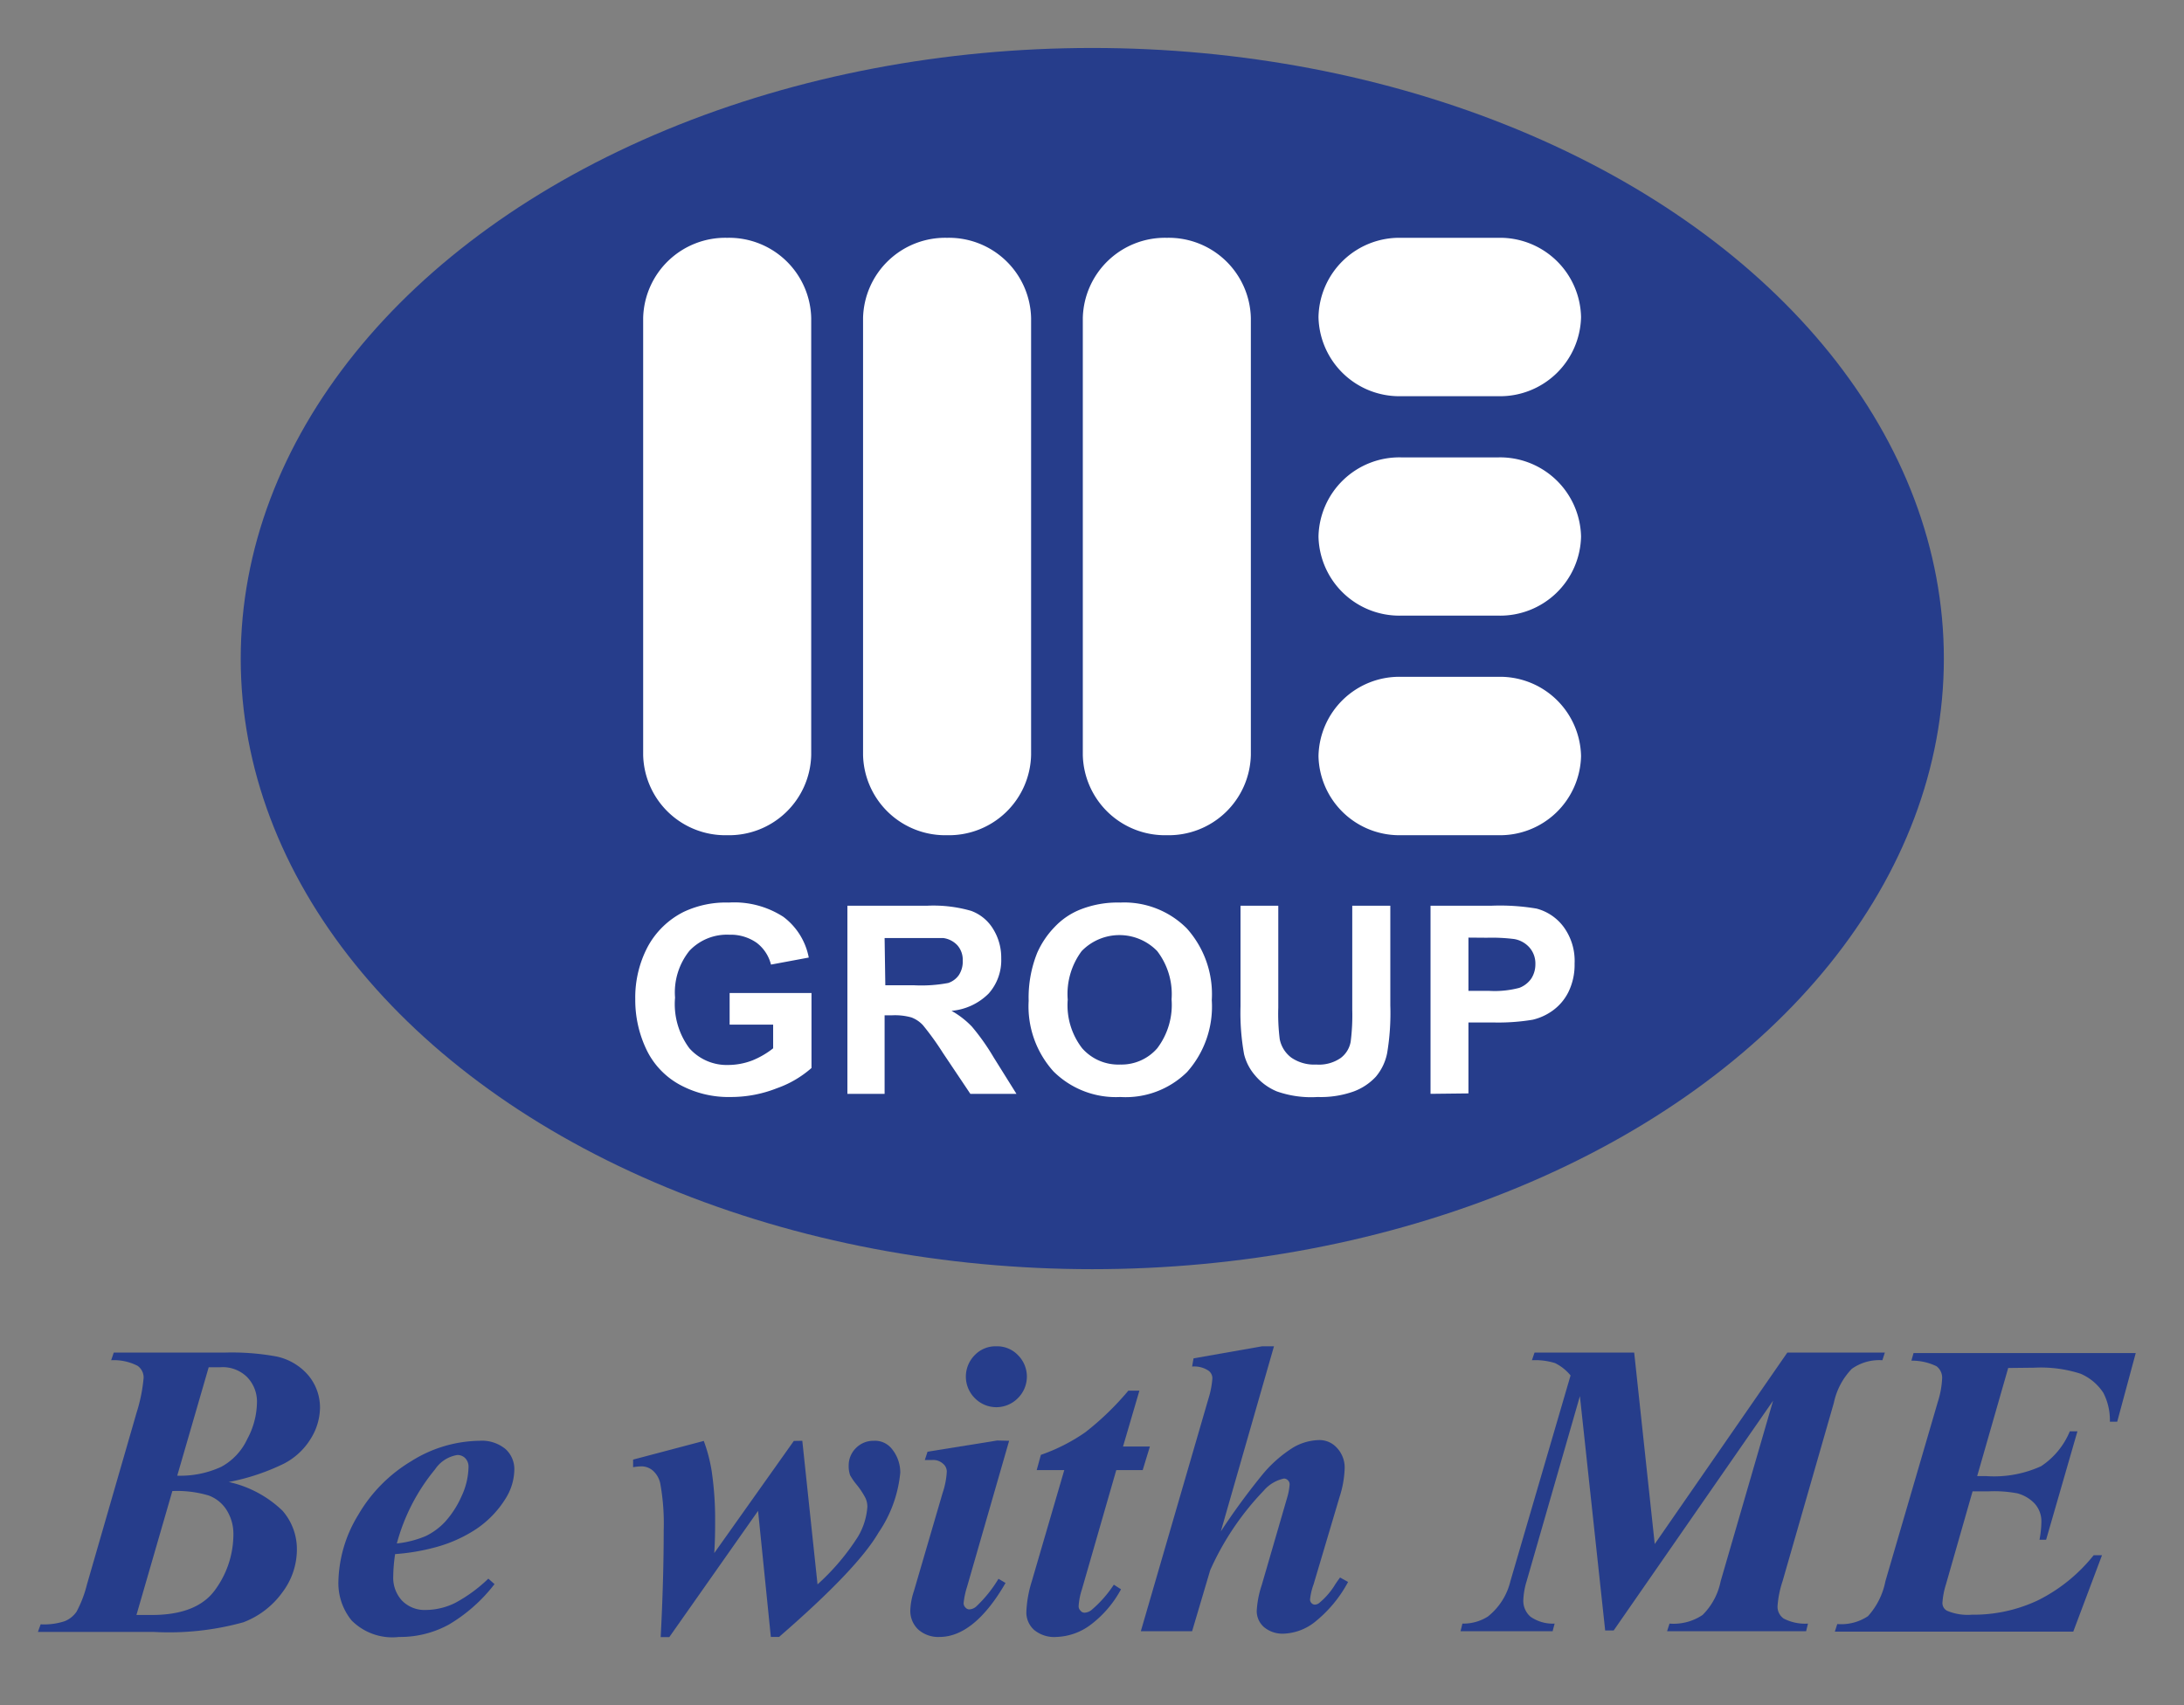
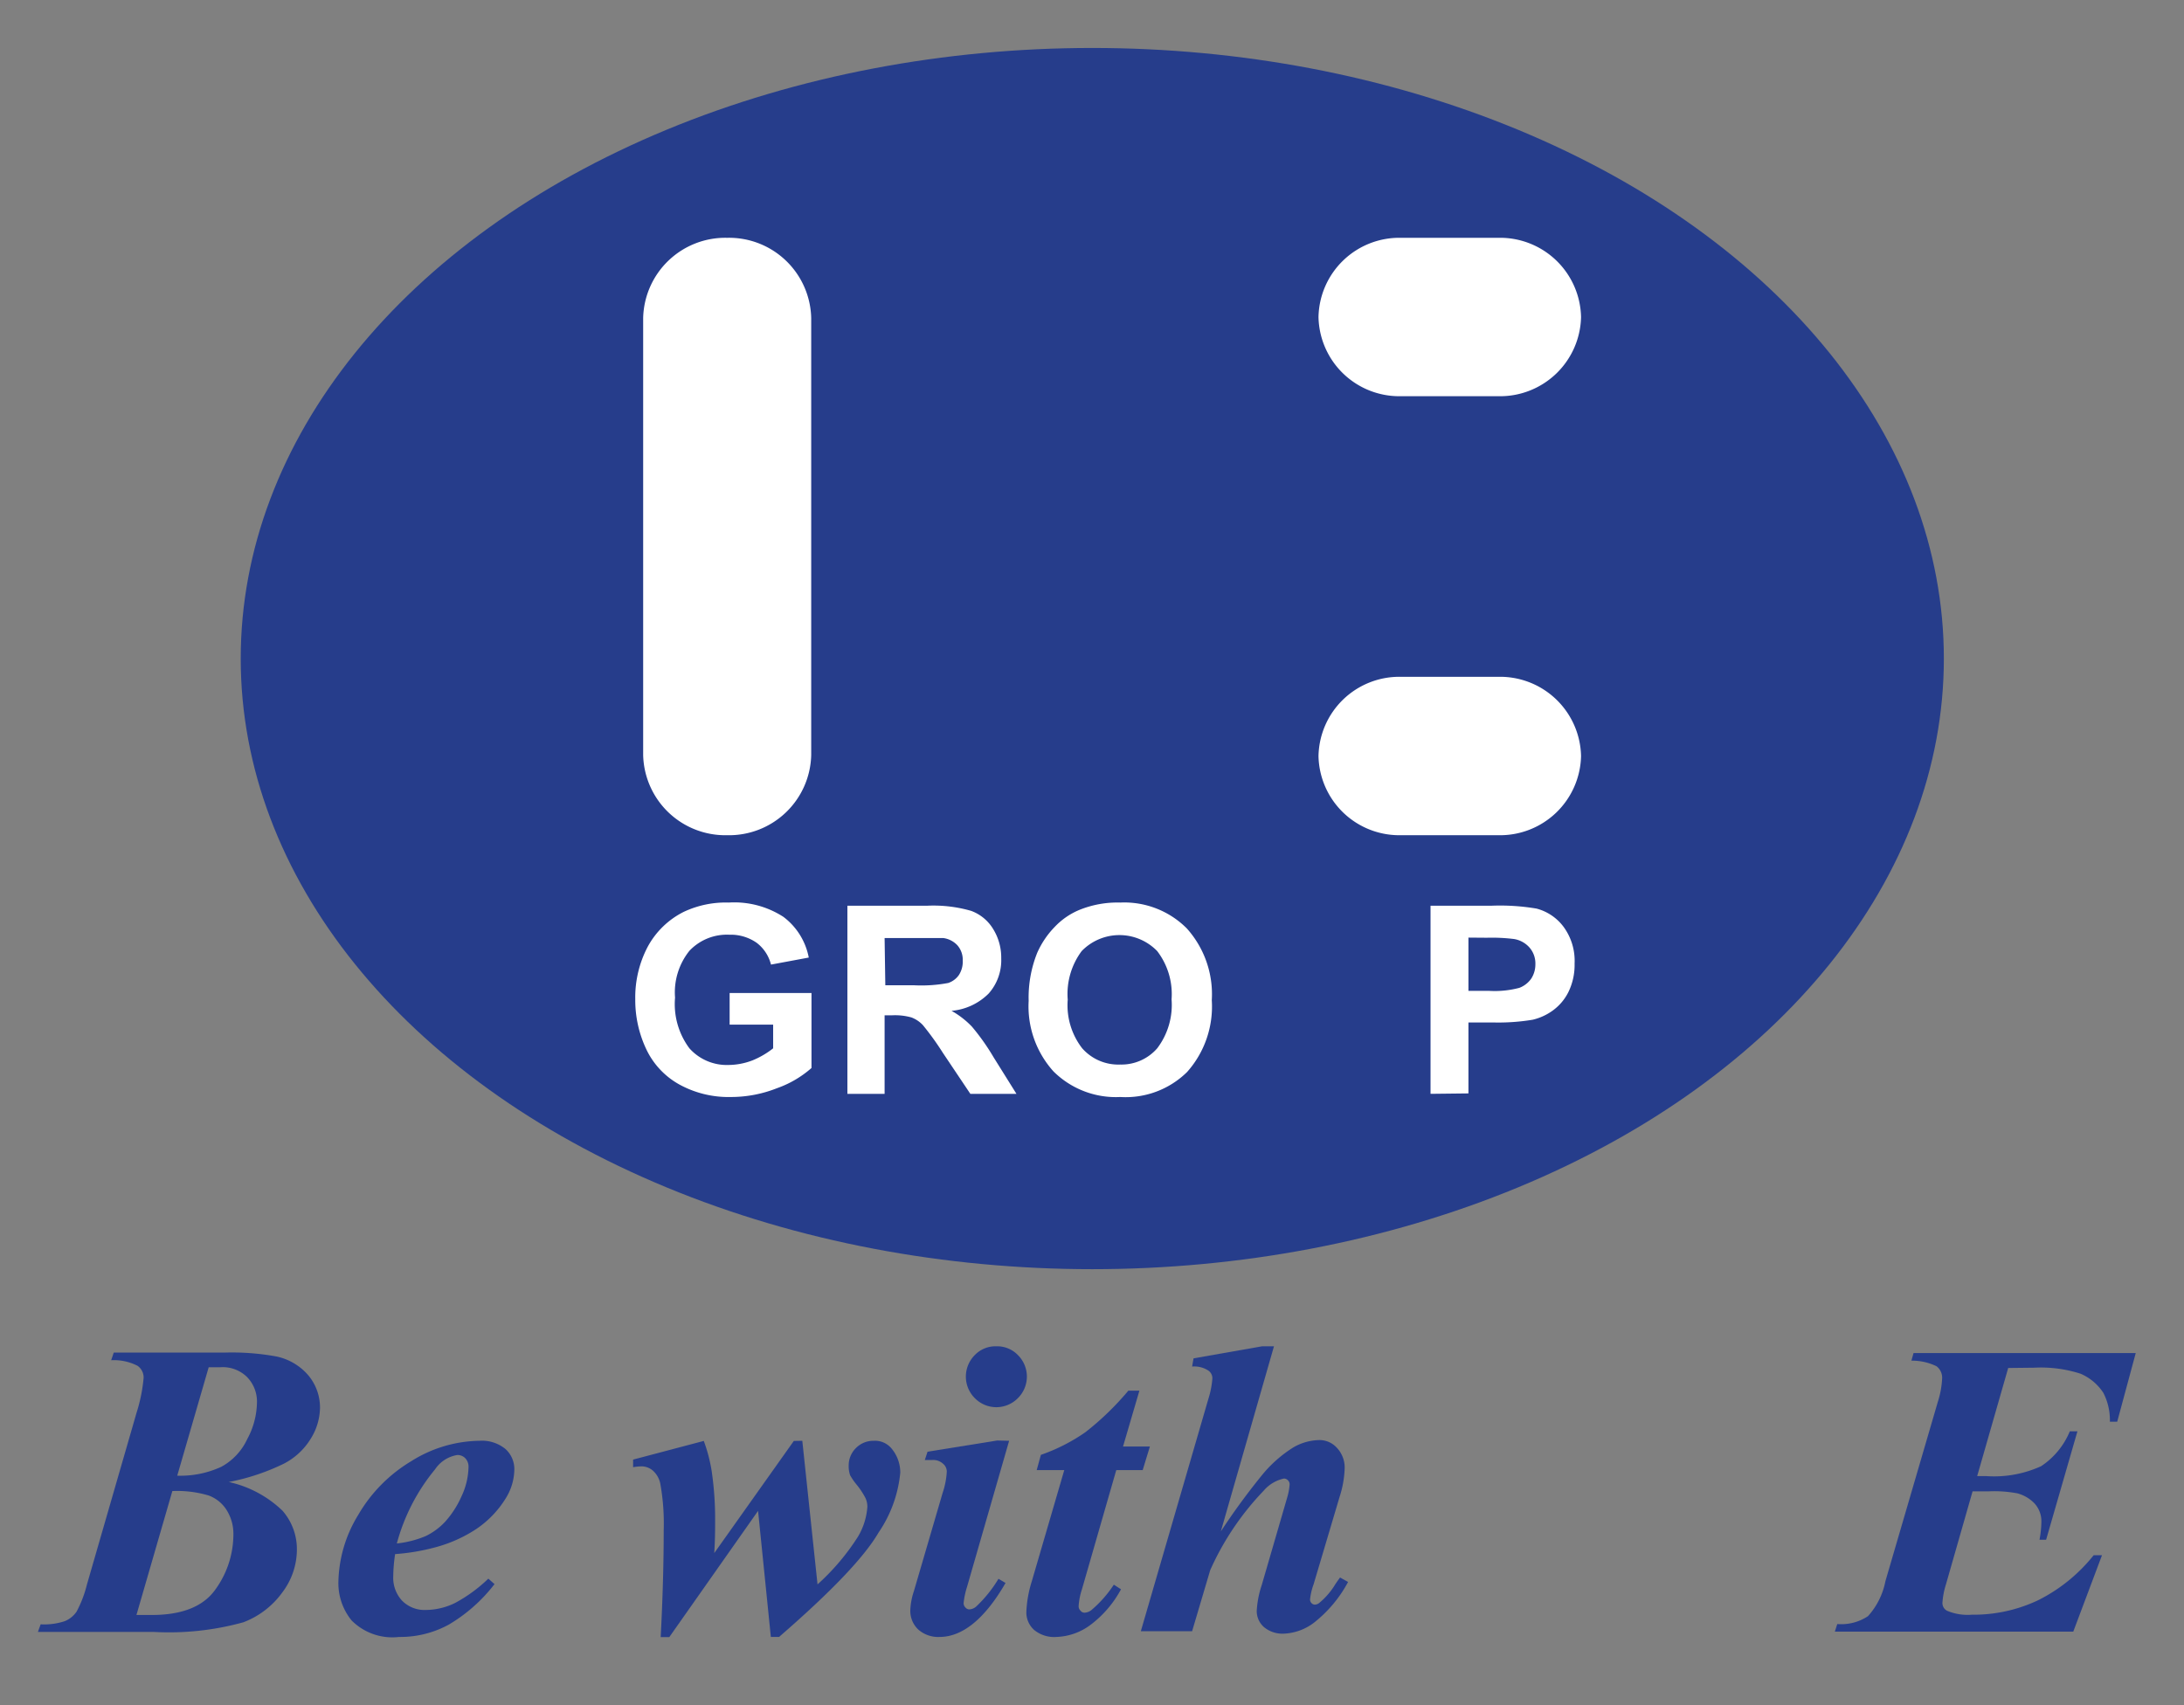
<svg xmlns="http://www.w3.org/2000/svg" id="Layer_2" data-name="Layer 2" viewBox="0 0 152.06 118.73">
  <rect x="0" y="0" width="152.06" height="118.73" fill="#808080" stroke="none" />
  <defs>
    <style>.cls-1{fill:#263d8b;}.cls-2{fill:#fff;}</style>
  </defs>
  <title>logo-melatieshan</title>
  <ellipse class="cls-1" cx="76.05" cy="45.86" rx="59.29" ry="42.52" />
  <path class="cls-2" d="M56.48,52.57a5.72,5.72,0,0,1-5.85,5.59h0a5.72,5.72,0,0,1-5.85-5.59V22.15a5.72,5.72,0,0,1,5.85-5.59h0a5.72,5.72,0,0,1,5.85,5.59Z" />
-   <path class="cls-2" d="M71.79,52.57a5.72,5.72,0,0,1-5.85,5.59h0a5.72,5.72,0,0,1-5.85-5.59V22.15a5.72,5.72,0,0,1,5.85-5.59h0a5.72,5.72,0,0,1,5.85,5.59Z" />
-   <path class="cls-2" d="M87.09,52.57a5.72,5.72,0,0,1-5.85,5.59h0a5.72,5.72,0,0,1-5.85-5.59V22.15a5.72,5.72,0,0,1,5.85-5.59h0a5.72,5.72,0,0,1,5.85,5.59Z" />
  <path class="cls-2" d="M97.55,27.59a5.63,5.63,0,0,1-5.75-5.51h0a5.63,5.63,0,0,1,5.75-5.52h6.78a5.64,5.64,0,0,1,5.75,5.52h0a5.64,5.64,0,0,1-5.75,5.51Z" />
-   <path class="cls-2" d="M97.55,42.87a5.63,5.63,0,0,1-5.75-5.51h0a5.63,5.63,0,0,1,5.75-5.51h6.78a5.64,5.64,0,0,1,5.75,5.51h0a5.63,5.63,0,0,1-5.75,5.51Z" />
  <path class="cls-2" d="M97.55,58.16a5.63,5.63,0,0,1-5.75-5.51h0a5.63,5.63,0,0,1,5.75-5.52h6.78a5.64,5.64,0,0,1,5.75,5.52h0a5.64,5.64,0,0,1-5.75,5.51Z" />
  <path class="cls-2" d="M50.8,71.35v-2.2h5.7v5.22a7.29,7.29,0,0,1-2.41,1.41,8.69,8.69,0,0,1-3.19.61,7.11,7.11,0,0,1-3.58-.86A5.48,5.48,0,0,1,45,73.07a8,8,0,0,1-.77-3.49,7.56,7.56,0,0,1,.86-3.64,5.8,5.8,0,0,1,2.51-2.44,6.86,6.86,0,0,1,3.14-.65,6.29,6.29,0,0,1,3.81,1,4.63,4.63,0,0,1,1.76,2.83l-2.63.49a2.74,2.74,0,0,0-1-1.52,3.15,3.15,0,0,0-1.9-.56A3.59,3.59,0,0,0,48,66.21a4.63,4.63,0,0,0-1,3.26A5.15,5.15,0,0,0,48,73a3.49,3.49,0,0,0,2.72,1.16,4.75,4.75,0,0,0,1.67-.32A5.9,5.9,0,0,0,53.83,73V71.35Z" />
  <path class="cls-2" d="M59,76.17V63.07h5.56a9.44,9.44,0,0,1,3.06.36,3,3,0,0,1,1.52,1.25,3.78,3.78,0,0,1,.57,2.06,3.49,3.49,0,0,1-.87,2.44,4.16,4.16,0,0,1-2.59,1.21,6.07,6.07,0,0,1,1.42,1.1,15.51,15.51,0,0,1,1.5,2.12l1.6,2.56H67.56l-1.91-2.85a19.56,19.56,0,0,0-1.39-1.93,2.1,2.1,0,0,0-.8-.54,4.27,4.27,0,0,0-1.33-.15h-.54v5.47Zm2.64-7.56h2a10,10,0,0,0,2.38-.16,1.47,1.47,0,0,0,.74-.55,1.7,1.7,0,0,0,.27-1,1.53,1.53,0,0,0-.36-1.06,1.64,1.64,0,0,0-1-.52c-.22,0-.86,0-1.93,0H61.59Z" />
  <path class="cls-2" d="M71.62,69.7a8.35,8.35,0,0,1,.6-3.36,6.15,6.15,0,0,1,1.21-1.79,5,5,0,0,1,1.7-1.18A7.06,7.06,0,0,1,78,62.85a6.14,6.14,0,0,1,4.63,1.8,6.86,6.86,0,0,1,1.74,5,6.85,6.85,0,0,1-1.72,5A6.09,6.09,0,0,1,78,76.39a6.16,6.16,0,0,1-4.65-1.78A6.76,6.76,0,0,1,71.62,69.7Zm2.72-.09a4.9,4.9,0,0,0,1,3.38A3.35,3.35,0,0,0,78,74.13,3.3,3.3,0,0,0,80.57,73a5,5,0,0,0,1-3.41,4.92,4.92,0,0,0-1-3.36,3.66,3.66,0,0,0-5.26,0A5,5,0,0,0,74.34,69.61Z" />
-   <path class="cls-2" d="M86.37,63.07H89v7.1a14.14,14.14,0,0,0,.1,2.19,2.12,2.12,0,0,0,.81,1.29,2.81,2.81,0,0,0,1.74.48,2.65,2.65,0,0,0,1.7-.46,1.81,1.81,0,0,0,.69-1.13,14.53,14.53,0,0,0,.11-2.22V63.07h2.65V70a16.89,16.89,0,0,1-.22,3.33,3.63,3.63,0,0,1-.79,1.65A4,4,0,0,1,94.26,76a6.8,6.8,0,0,1-2.52.39A7.19,7.19,0,0,1,88.9,76a3.93,3.93,0,0,1-1.53-1.13,3.54,3.54,0,0,1-.75-1.45,16.22,16.22,0,0,1-.25-3.32Z" />
  <path class="cls-2" d="M99.6,76.17V63.07h4.24a15.25,15.25,0,0,1,3.14.2,3.43,3.43,0,0,1,1.89,1.28,4,4,0,0,1,.76,2.55,4.29,4.29,0,0,1-.44,2,3.52,3.52,0,0,1-1.11,1.29,3.89,3.89,0,0,1-1.37.62,14.63,14.63,0,0,1-2.74.19h-1.73v4.94Zm2.64-10.88V69h1.45a6.7,6.7,0,0,0,2.09-.21,1.78,1.78,0,0,0,.83-.64,1.82,1.82,0,0,0,.29-1,1.69,1.69,0,0,0-.42-1.18,1.83,1.83,0,0,0-1.06-.58,12.55,12.55,0,0,0-1.9-.09Z" />
  <path class="cls-1" d="M7.92,94.19h7.67a17.2,17.2,0,0,1,3.66.27,4,4,0,0,1,2.24,1.34,3.49,3.49,0,0,1,.79,2.25,4.17,4.17,0,0,1-.63,2.11,4.72,4.72,0,0,1-1.88,1.76,15.26,15.26,0,0,1-3.84,1.28,7.81,7.81,0,0,1,3.74,2,4.07,4.07,0,0,1,1,2.76,4.94,4.94,0,0,1-1,2.91,5.94,5.94,0,0,1-2.73,2.1,19.43,19.43,0,0,1-6.24.67H2.64l.19-.53a4.53,4.53,0,0,0,1.68-.22,1.83,1.83,0,0,0,.82-.66,8.12,8.12,0,0,0,.72-1.88L9.51,98.37A11.26,11.26,0,0,0,10,95.94a1,1,0,0,0-.42-.83,3.61,3.61,0,0,0-1.84-.39ZM12,103.83,9.5,112.46l1.07,0c2.12,0,3.6-.6,4.43-1.78a6.55,6.55,0,0,0,1.25-3.82,3.11,3.11,0,0,0-.48-1.72,2.49,2.49,0,0,0-1.24-1A7.66,7.66,0,0,0,12,103.83Zm.34-1.07a6.8,6.8,0,0,0,3.07-.62,4.21,4.21,0,0,0,1.8-1.92,5.5,5.5,0,0,0,.68-2.53,2.44,2.44,0,0,0-.7-1.81,2.41,2.41,0,0,0-1.87-.67l-.79,0Z" />
  <path class="cls-1" d="M27.51,108.22a10.94,10.94,0,0,0-.13,1.53,2.34,2.34,0,0,0,.62,1.72,2.2,2.2,0,0,0,1.67.64,4.7,4.7,0,0,0,2-.48,10.41,10.41,0,0,0,2.33-1.7l.43.38a11.19,11.19,0,0,1-3.2,2.83,7.06,7.06,0,0,1-3.45.85,4,4,0,0,1-3.3-1.15,4.1,4.1,0,0,1-.92-2.64,9.23,9.23,0,0,1,1.37-4.69,10.5,10.5,0,0,1,3.72-3.77,9.11,9.11,0,0,1,4.72-1.41,2.58,2.58,0,0,1,1.82.57,1.88,1.88,0,0,1,.62,1.44,3.89,3.89,0,0,1-.6,2,7,7,0,0,1-2.09,2.16,9.73,9.73,0,0,1-2.82,1.25A14.68,14.68,0,0,1,27.51,108.22Zm.12-.74a7.13,7.13,0,0,0,2-.51,4.57,4.57,0,0,0,1.36-1,6.65,6.65,0,0,0,1.15-1.79,5,5,0,0,0,.48-2,.85.85,0,0,0-.22-.63.75.75,0,0,0-.56-.23,2.3,2.3,0,0,0-1.55,1A13.64,13.64,0,0,0,27.63,107.48Z" />
  <path class="cls-1" d="M55.86,100.33l1.06,10A16.08,16.08,0,0,0,59.74,107a4.71,4.71,0,0,0,.65-2.07,1.44,1.44,0,0,0-.14-.63,5.59,5.59,0,0,0-.57-.87,4.38,4.38,0,0,1-.49-.7,1.83,1.83,0,0,1-.1-.66,1.69,1.69,0,0,1,.5-1.23,1.71,1.71,0,0,1,1.26-.51,1.49,1.49,0,0,1,1.2.51,2.59,2.59,0,0,1,.63,1.72,8.88,8.88,0,0,1-1.51,4.16c-1,1.72-3.32,4.14-6.93,7.27h-.57l-.89-8.78L46.6,114H46q.21-4,.21-7.44a15.57,15.57,0,0,0-.24-3.26,1.66,1.66,0,0,0-.51-.89,1.22,1.22,0,0,0-.79-.3,3.66,3.66,0,0,0-.59.06v-.53l4.92-1.3a10.9,10.9,0,0,1,.55,2.1,22.86,22.86,0,0,1,.24,3.53c0,.48,0,1.21-.06,2.18l5.54-7.81Z" />
  <path class="cls-1" d="M70.26,100.33,67.33,110.5a5.66,5.66,0,0,0-.24,1.14.43.43,0,0,0,.13.3.35.35,0,0,0,.27.13.78.78,0,0,0,.49-.21,9.11,9.11,0,0,0,1.54-1.92l.49.29c-1.44,2.5-3,3.76-4.6,3.76a2.1,2.1,0,0,1-1.48-.52,1.78,1.78,0,0,1-.55-1.33,4.64,4.64,0,0,1,.25-1.34l2-6.84a5.54,5.54,0,0,0,.29-1.49.71.71,0,0,0-.27-.55,1,1,0,0,0-.75-.25l-.51,0,.19-.58,4.85-.78Zm-.88-6.58a2,2,0,0,1,1.49.61,2.11,2.11,0,0,1,0,3,2.1,2.1,0,0,1-3,0,2.12,2.12,0,0,1,0-3A2,2,0,0,1,69.38,93.75Z" />
  <path class="cls-1" d="M79.33,96.84l-1.14,3.89h1.87l-.5,1.64H77.72l-2.39,8.3a4.67,4.67,0,0,0-.23,1.17.42.42,0,0,0,.13.32.35.35,0,0,0,.28.14.82.82,0,0,0,.5-.2,8.17,8.17,0,0,0,1.54-1.75l.5.32a7.58,7.58,0,0,1-2.18,2.52,4.19,4.19,0,0,1-2.33.8A2.19,2.19,0,0,1,72,113.5a1.63,1.63,0,0,1-.54-1.26,8.13,8.13,0,0,1,.38-2.13l2.26-7.74H72.18l.29-1.06a12.74,12.74,0,0,0,3.09-1.57,19.76,19.76,0,0,0,3-2.9Z" />
  <path class="cls-1" d="M88.7,93.75,85,106.64a47.5,47.5,0,0,1,2.81-3.85,8.9,8.9,0,0,1,2.24-2,3.73,3.73,0,0,1,1.79-.51,1.63,1.63,0,0,1,1.25.55,2,2,0,0,1,.53,1.46,7.13,7.13,0,0,1-.35,1.94l-1.81,6.09a4.39,4.39,0,0,0-.25,1.07.37.37,0,0,0,.1.24.33.33,0,0,0,.23.11.54.54,0,0,0,.35-.15,5.16,5.16,0,0,0,1-1.14c.08-.14.22-.34.41-.6l.56.31A9,9,0,0,1,91.48,113a3.71,3.71,0,0,1-2.09.76A2,2,0,0,1,88,113.3a1.48,1.48,0,0,1-.5-1.14,6.85,6.85,0,0,1,.35-1.79l1.77-6.09a4.24,4.24,0,0,0,.17-.92.39.39,0,0,0-.12-.28.38.38,0,0,0-.28-.12,2.57,2.57,0,0,0-1.42.86,19.35,19.35,0,0,0-3.71,5.52L83,113.59H79.43l4.7-16.17A6.21,6.21,0,0,0,84.41,96a.65.65,0,0,0-.28-.56A1.79,1.79,0,0,0,83,95.16l.1-.57,4.77-.84Z" />
-   <path class="cls-1" d="M113.78,94.19l1.43,13.33,9.23-13.33h6.79l-.17.53a3.3,3.3,0,0,0-2.13.6,4.85,4.85,0,0,0-1.25,2.37l-3.57,12.42a7,7,0,0,0-.35,1.75,1,1,0,0,0,.43.85,3.24,3.24,0,0,0,1.69.35l-.13.53h-9.68l.17-.53a3.62,3.62,0,0,0,2.3-.6,4.57,4.57,0,0,0,1.26-2.35l3.65-12.57-11.1,16h-.59L110,97.22l-3.71,12.89a5.08,5.08,0,0,0-.23,1.32,1.46,1.46,0,0,0,.5,1.15,2.71,2.71,0,0,0,1.68.48l-.14.53h-6.41l.13-.53a3.18,3.18,0,0,0,1.77-.49,4.47,4.47,0,0,0,1.57-2.46l4.19-14.33a3.27,3.27,0,0,0-1.08-.86,4.64,4.64,0,0,0-1.61-.2l.18-.53Z" />
  <path class="cls-1" d="M139.82,95.26l-2.16,7.53h.65a7.89,7.89,0,0,0,3.8-.69,5.36,5.36,0,0,0,2-2.43h.53l-2.18,7.55H142a7.14,7.14,0,0,0,.13-1.23,1.84,1.84,0,0,0-.47-1.29,2.58,2.58,0,0,0-1.2-.71,8.71,8.71,0,0,0-2-.14h-1.12l-1.86,6.5a5.37,5.37,0,0,0-.24,1.28.61.61,0,0,0,.31.53,3.67,3.67,0,0,0,1.74.28,10.5,10.5,0,0,0,4.6-1,11.55,11.55,0,0,0,3.88-3.14h.58l-2,5.32h-16.6l.17-.53a3.35,3.35,0,0,0,2.14-.55,5.07,5.07,0,0,0,1.21-2.43l3.65-12.49a6.3,6.3,0,0,0,.3-1.64,1,1,0,0,0-.39-.84,3.89,3.89,0,0,0-1.75-.39l.15-.53h15.47L147.41,99h-.51a4.17,4.17,0,0,0-.45-2,3.57,3.57,0,0,0-1.59-1.34,9,9,0,0,0-3.23-.42Z" />
</svg>